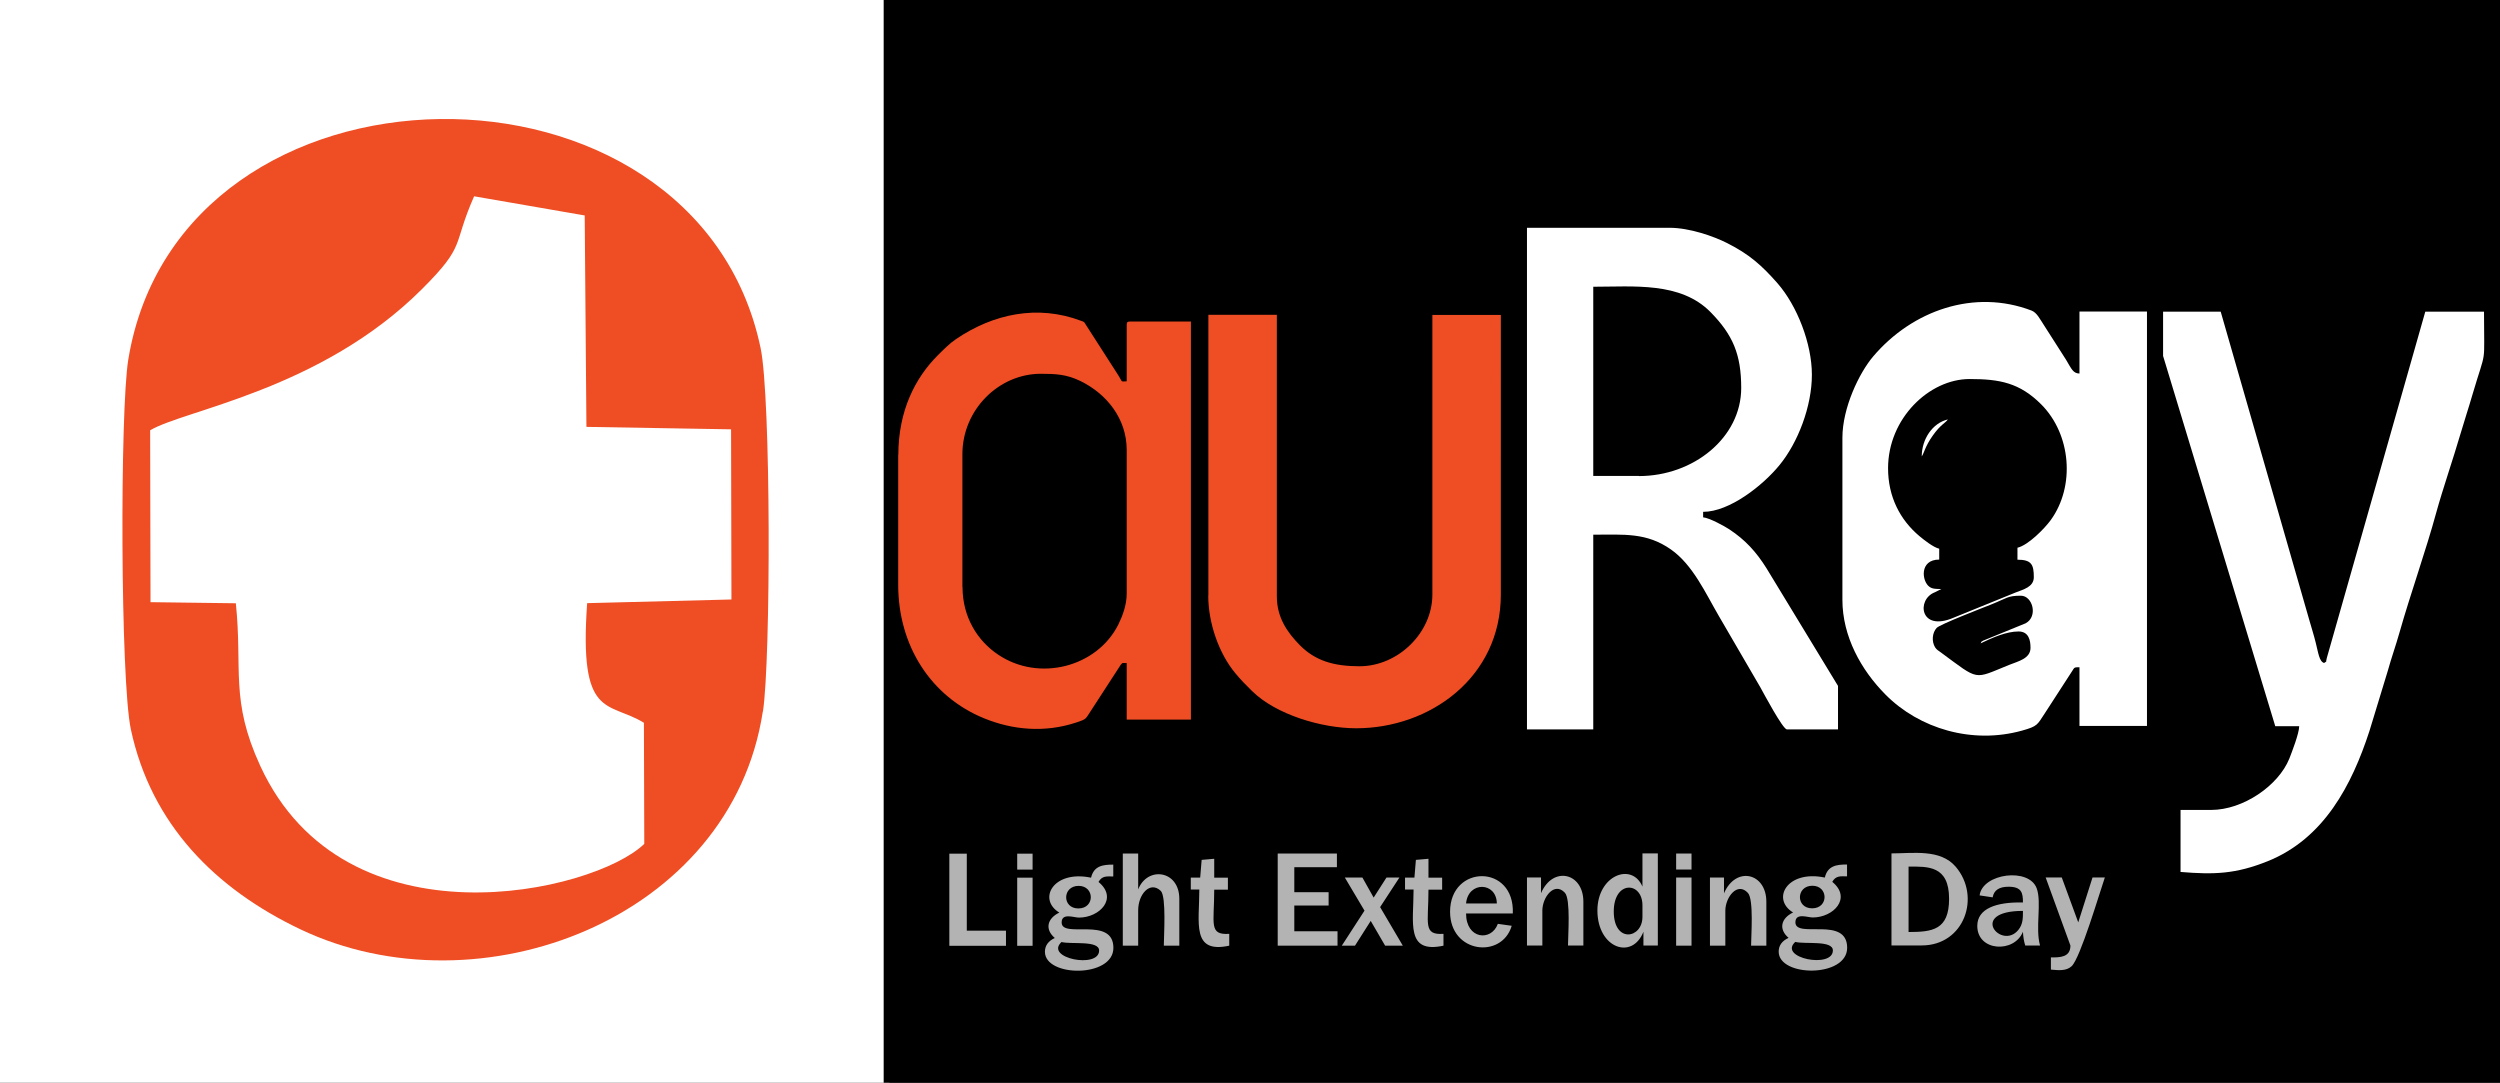
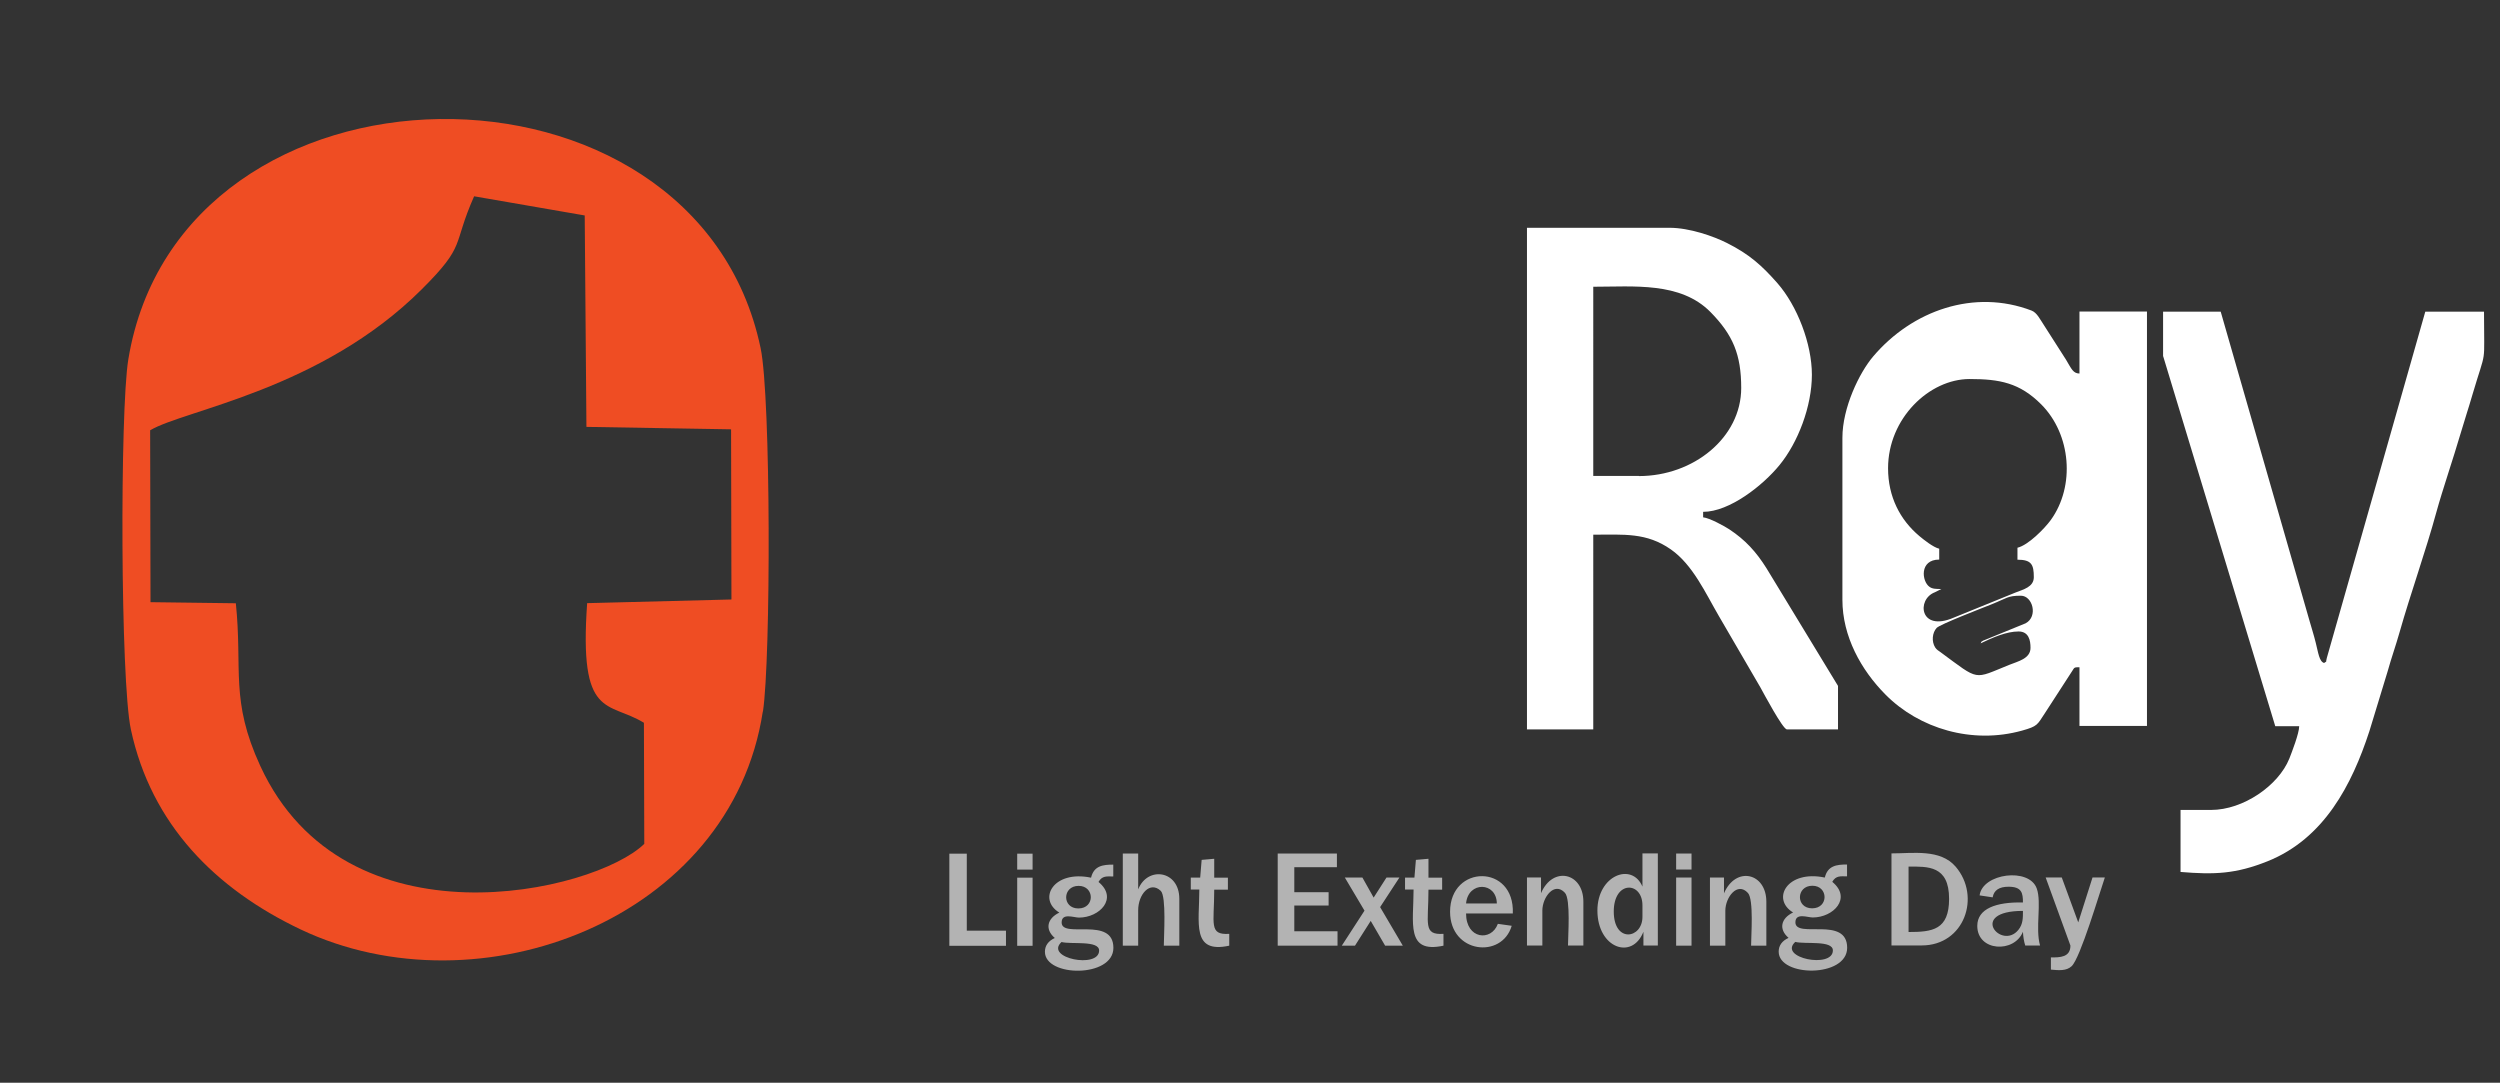
<svg xmlns="http://www.w3.org/2000/svg" width="2048" height="887" shape-rendering="geometricPrecision" image-rendering="optimizeQuality" fill-rule="evenodd" viewBox="0 0 20480 8870">
  <rect x="0" y="0" width="20480" height="8870" fill="#333333" stroke="none" />
-   <path fill="#fff" d="M0 0h7286v8870H0z" />
  <path fill="#ef4d23" d="M1230 3525c278-167 1398-330 2225-1155 369-368 247-351 429-762l906 157 14 1732 1185 20 3 1394-1182 30c-68 957 171 800 465 980l3 992c-409 398-2450 873-3146-639-248-539-144-789-200-1332l-699-9-3-1406zm5020 2304c65-429 66-2571-19-2977-530-2538-4754-2498-5180 93-69 421-65 2628 21 3030 167 780 694 1307 1389 1638 1467 698 3529-84 3788-1785z" />
-   <path d="M7239 0h13260v8870H7239z" />
  <path d="M16224 5271c103-50 214-98 312-98 84 0 98 73 98 134 0 89-104 111-173 139-299 120-240 135-565-104-17-12-30-19-43-38-31-49-24-121 12-160 28-30 377-164 449-193 130-52 131-71 241-71 96 0 143 170 39 226l-348 142c-17 12-13 3-20 24zm-757-1435c0-409 338-731 668-731 246 0 410 31 586 207 246 246 280 670 79 948-51 70-184 206-273 227v98c115 0 134 40 134 143 0 82-88 101-150 126l-507 206c-278 120-306-150-154-208l54-27c-44 0-74 0-98-18-63-44-84-223 80-223v-89c-48-11-126-73-163-104-158-133-256-322-256-555zm-374-250v1328c0 298 152 574 354 777 276 278 709 408 1118 294 128-36 123-46 187-143l224-346c18-29 16-30 59-30v481h553V2552h-553v508c-51-1-64-35-110-113l-177-277c-36-54-61-109-106-126-469-179-976-2-1297 376-114 134-252 420-252 666zm-1667 313h-374V2349c330 0 714-42 960 207 184 187 252 348 252 622 0 407-391 722-838 722zm-918 2076h544V4380c253 0 436-19 636 121 180 126 284 359 392 544l341 586c25 45 184 344 217 344h419v-356l-586-964c-84-134-173-232-305-319-38-25-161-93-214-98v-45c217 0 490-217 625-382 152-185 266-482 266-741 0-254-120-565-283-751-126-143-229-236-412-328-111-56-307-125-472-125h-1167v4108zm5213-3056l918 3030h196c0 58-61 215-81 266-89 220-377 420-641 420h-250v508c276 23 453 17 714-88 462-186 689-624 833-1065l150-492c31-111 66-208 98-321 87-307 217-673 299-975 54-196 140-445 199-647 33-113 66-210 98-321 118-400 95-214 95-681h-481l-807 2838c-12 43 7 19-22 40-40-11-48-86-68-164-16-65-33-117-51-180l-728-2534h-472v365z" fill="#fff" />
-   <path d="M7884 4808V3721c0-366 299-659 642-659 125 0 212 5 324 59 216 105 380 309 380 565v1176c0 96-35 185-68 253-175 351-651 473-985 248-169-113-292-307-292-554zm-526-1078v1060c0 500 268 917 705 1095 231 94 492 120 753 34 91-30 74-28 123-100l242-373c21-21 5-14 49-14v463h526V2634h-499c-21 0-27 6-27 27v463c-57 0-25 16-82-70l-251-391c-20-30-9-23-44-36-355-133-716-56-1020 150-59 40-101 85-151 134-184 184-323 453-323 818zm2540 1149c0 228 89 476 221 635 47 57 86 96 138 147 194 192 568 305 853 305 603 0 1185-416 1185-1096V2580h-561v2290c0 315-282 588-597 588-204 0-360-42-488-172-106-107-189-230-189-399V2579h-561v2299z" fill="#ef4d23" />
-   <path fill="#fff" d="M15743 3739c20-29 27-81 89-169 66-94 104-103 125-134-125 29-214 160-214 303z" />
  <path fill="#b3b3b3" fill-rule="nonzero" d="M8241 7748h-464v-755h143v631h321v123zm218-624h-126v-131h126v131zm0 624h-126v-558h126v558zm661-665v97c-52 0-91-8-121 45 163 134 9 292-160 292-42 0-142-41-142 40 0 136 424-55 424 208 0 247-561 241-561 32 0-50 27-88 81-113-83-71-63-160 37-208-181-110-49-351 260-286 23-97 96-107 181-107zm-286 359c137 0 134-185 2-185-134 0-137 185-2 185zm-138 275c-143 132 308 221 308 70 0-86-228-49-308-70zm964 30h-126c0-75 22-403-25-449-88-84-185 28-185 159v290h-126v-755h126v294c75-192 337-158 337 77v384zm410-99v99c-311 67-245-186-245-460h-70v-98h77l12-145 103-9v155h112v98h-112c0 279-47 373 123 362zm887 99h-490v-755h485v112h-349v205h281v109h-281v211h354v117zm534 0h-144l-118-203-129 203h-108l186-287-161-271h144l92 164 105-164h106l-158 242 186 316zm334-99v99c-311 67-245-186-245-460h-70v-98h77l12-145 103-9v155h112v98h-112c0 279-47 373 123 362zm445-80l114 16c-80 273-505 227-505-115 0-389 531-393 514 14h-383c0 212 207 231 260 86zm-8-167c-2-178-235-184-252 0h252zm709 345h-126c0-79 23-379-25-432-87-95-185 37-185 145v287h-126v-558h115v129c97-226 347-168 347 69v360zm610 0h-118v-113c-92 235-377 134-377-174 0-289 283-398 369-196v-272h126v755zm-126-329c0-197-235-207-235 50 0 263 235 223 235 44v-95zm402-294h-126v-131h126v131zm0 624h-126v-558h126v558zm614 0h-126c0-79 23-379-26-432-87-95-185 37-185 145v287h-126v-558h115v129c97-226 347-168 347 69v360zm660-665v97c-52 0-91-8-121 45 163 134 9 292-160 292-42 0-142-41-142 40 0 136 424-55 424 208 0 247-561 241-561 32 0-50 27-88 81-113-83-71-63-160 37-208-181-110-49-351 260-286 23-97 96-107 181-107zm-286 359c137 0 134-185 2-185-134 0-137 185-2 185zm-138 275c-144 132 308 221 308 70 0-86-228-49-308-70zm788 30v-755c177 0 400-38 526 109 209 244 72 645-278 645h-248zm140-111c195 0 332-17 332-272 0-275-176-264-332-264v536zm1076 111h-120c-11-34-17-72-19-113-71 177-374 162-374-48 0-142 155-197 374-192 0-77-9-129-118-129-77 0-120 29-130 87l-107-16c23-181 406-231 468-57 42 116-13 325 27 467zm-139-284c-455 0-175 327-37 155 38-47 37-99 37-155zm671-274c-42 122-201 661-272 727-43 40-105 34-170 28v-100c75 1 160-1 160-97l-203-558h132l135 368 117-368h101z" />
</svg>